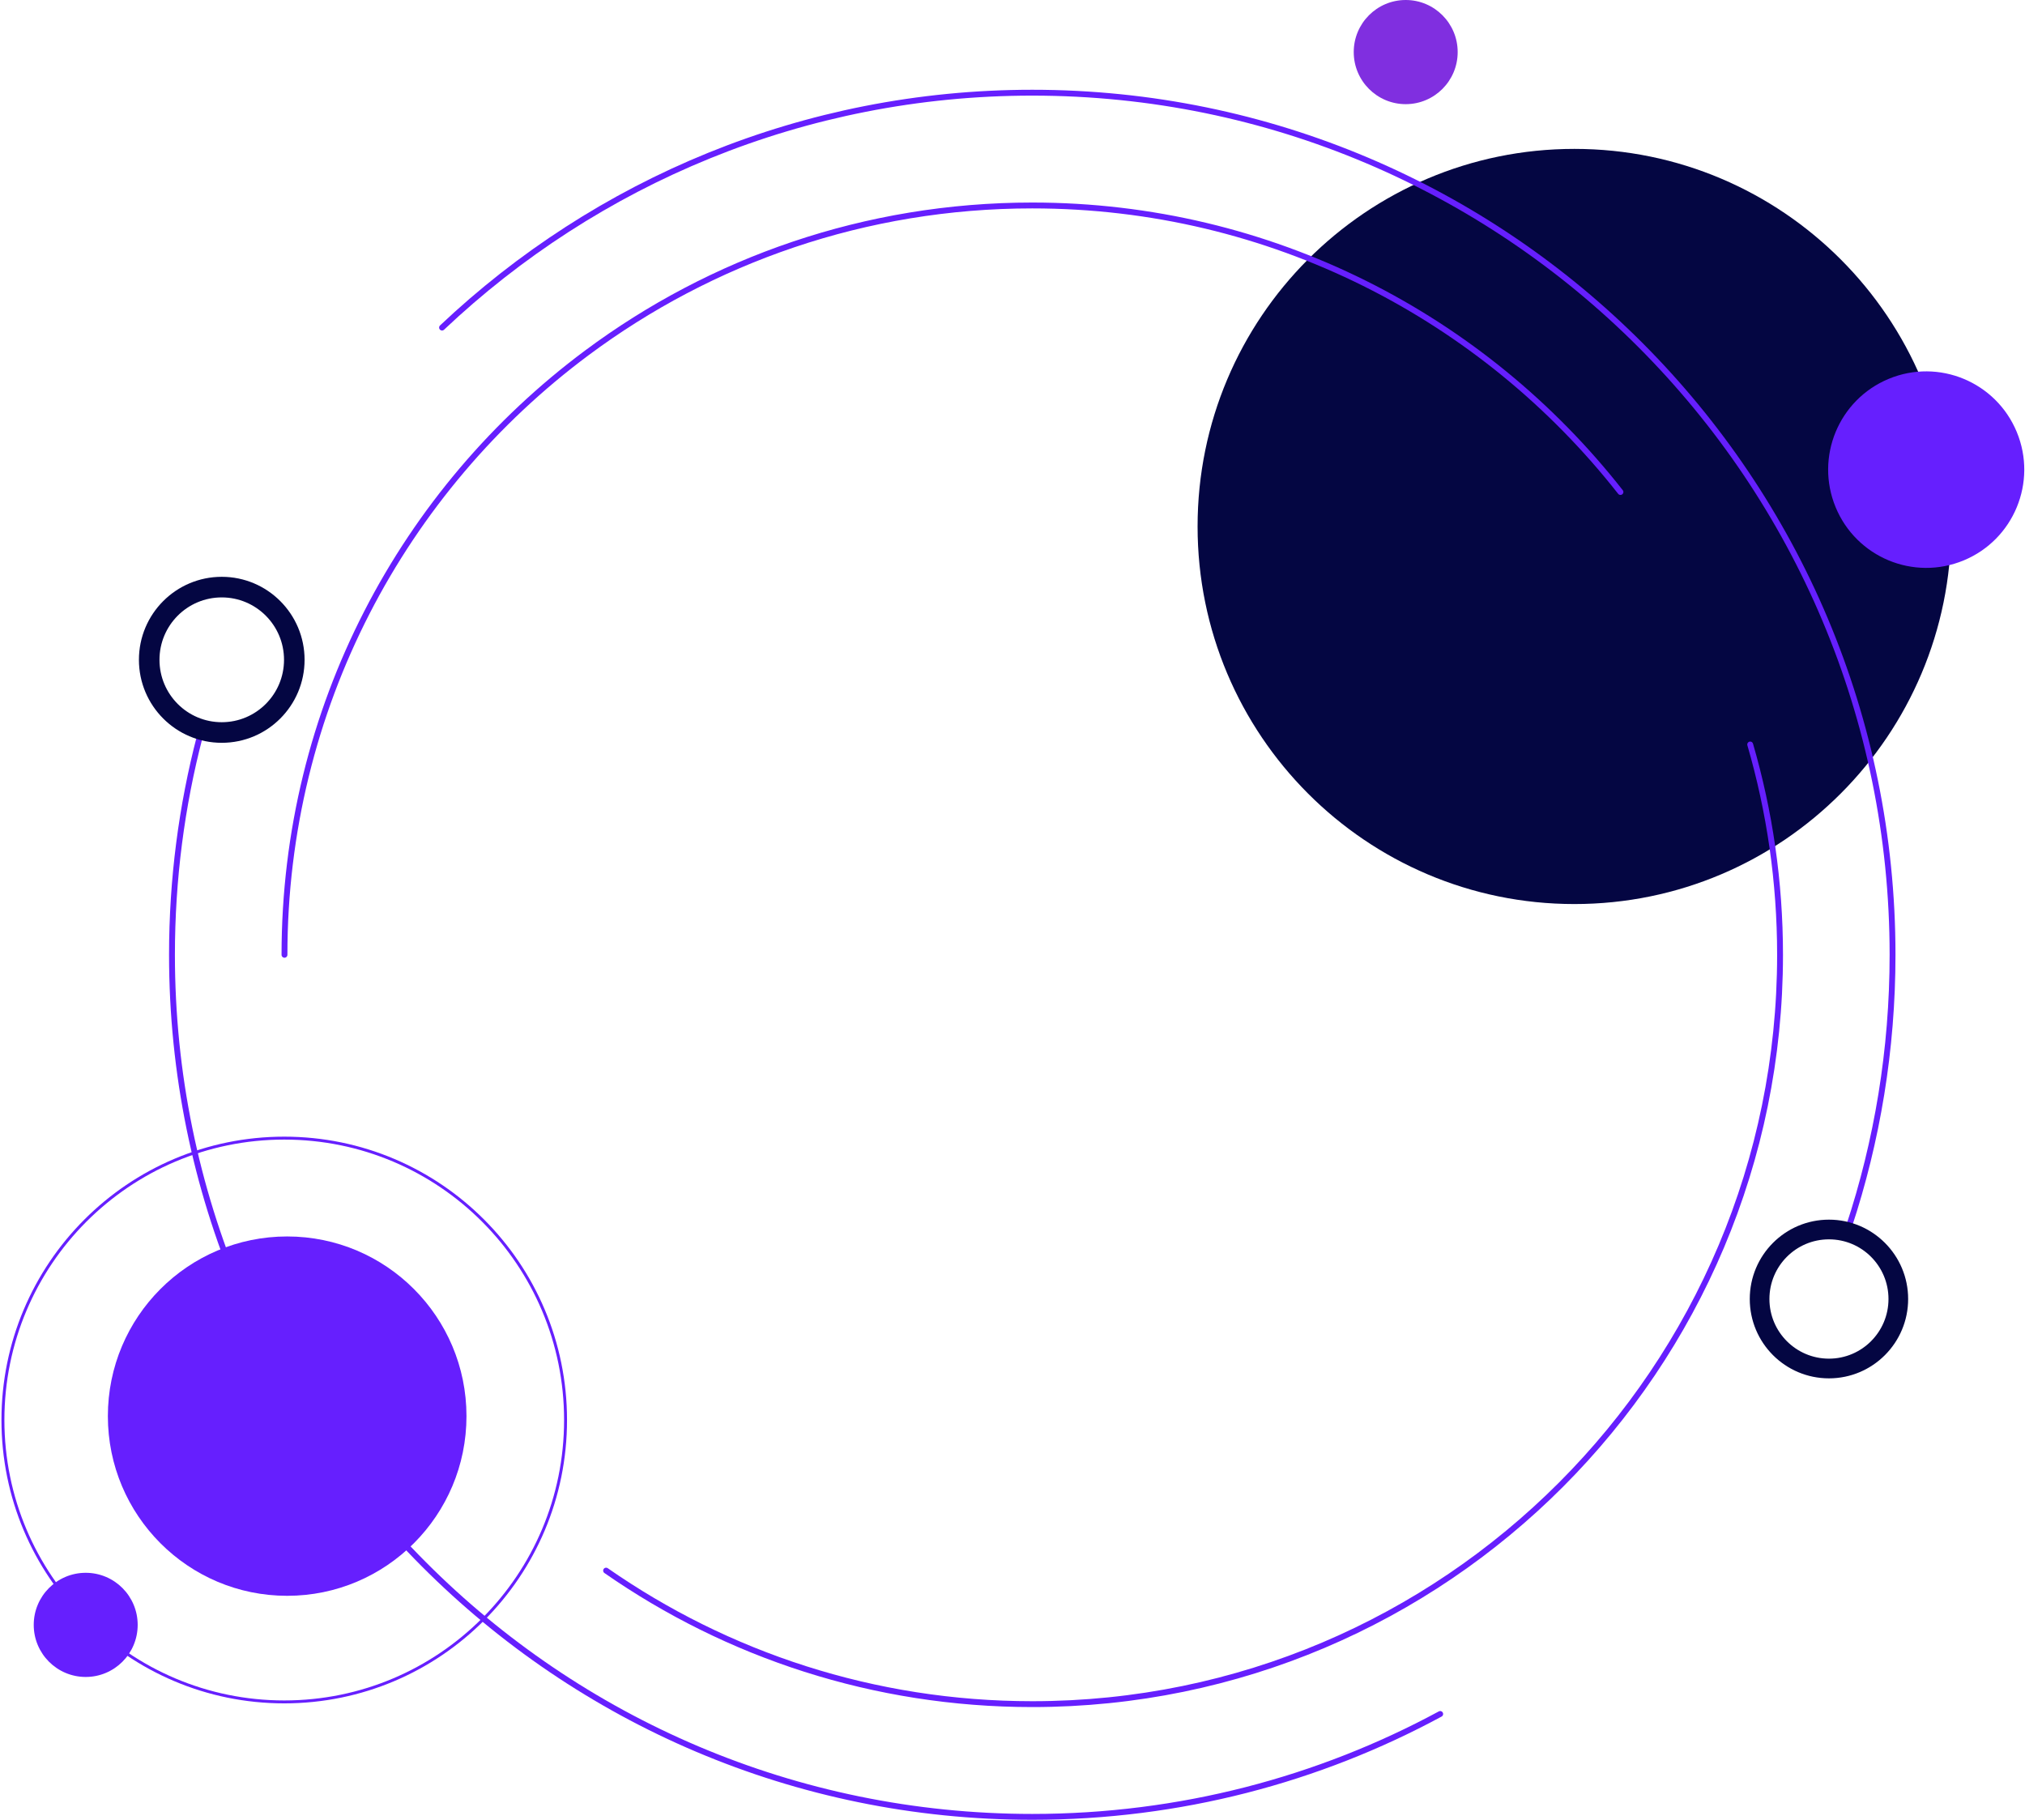
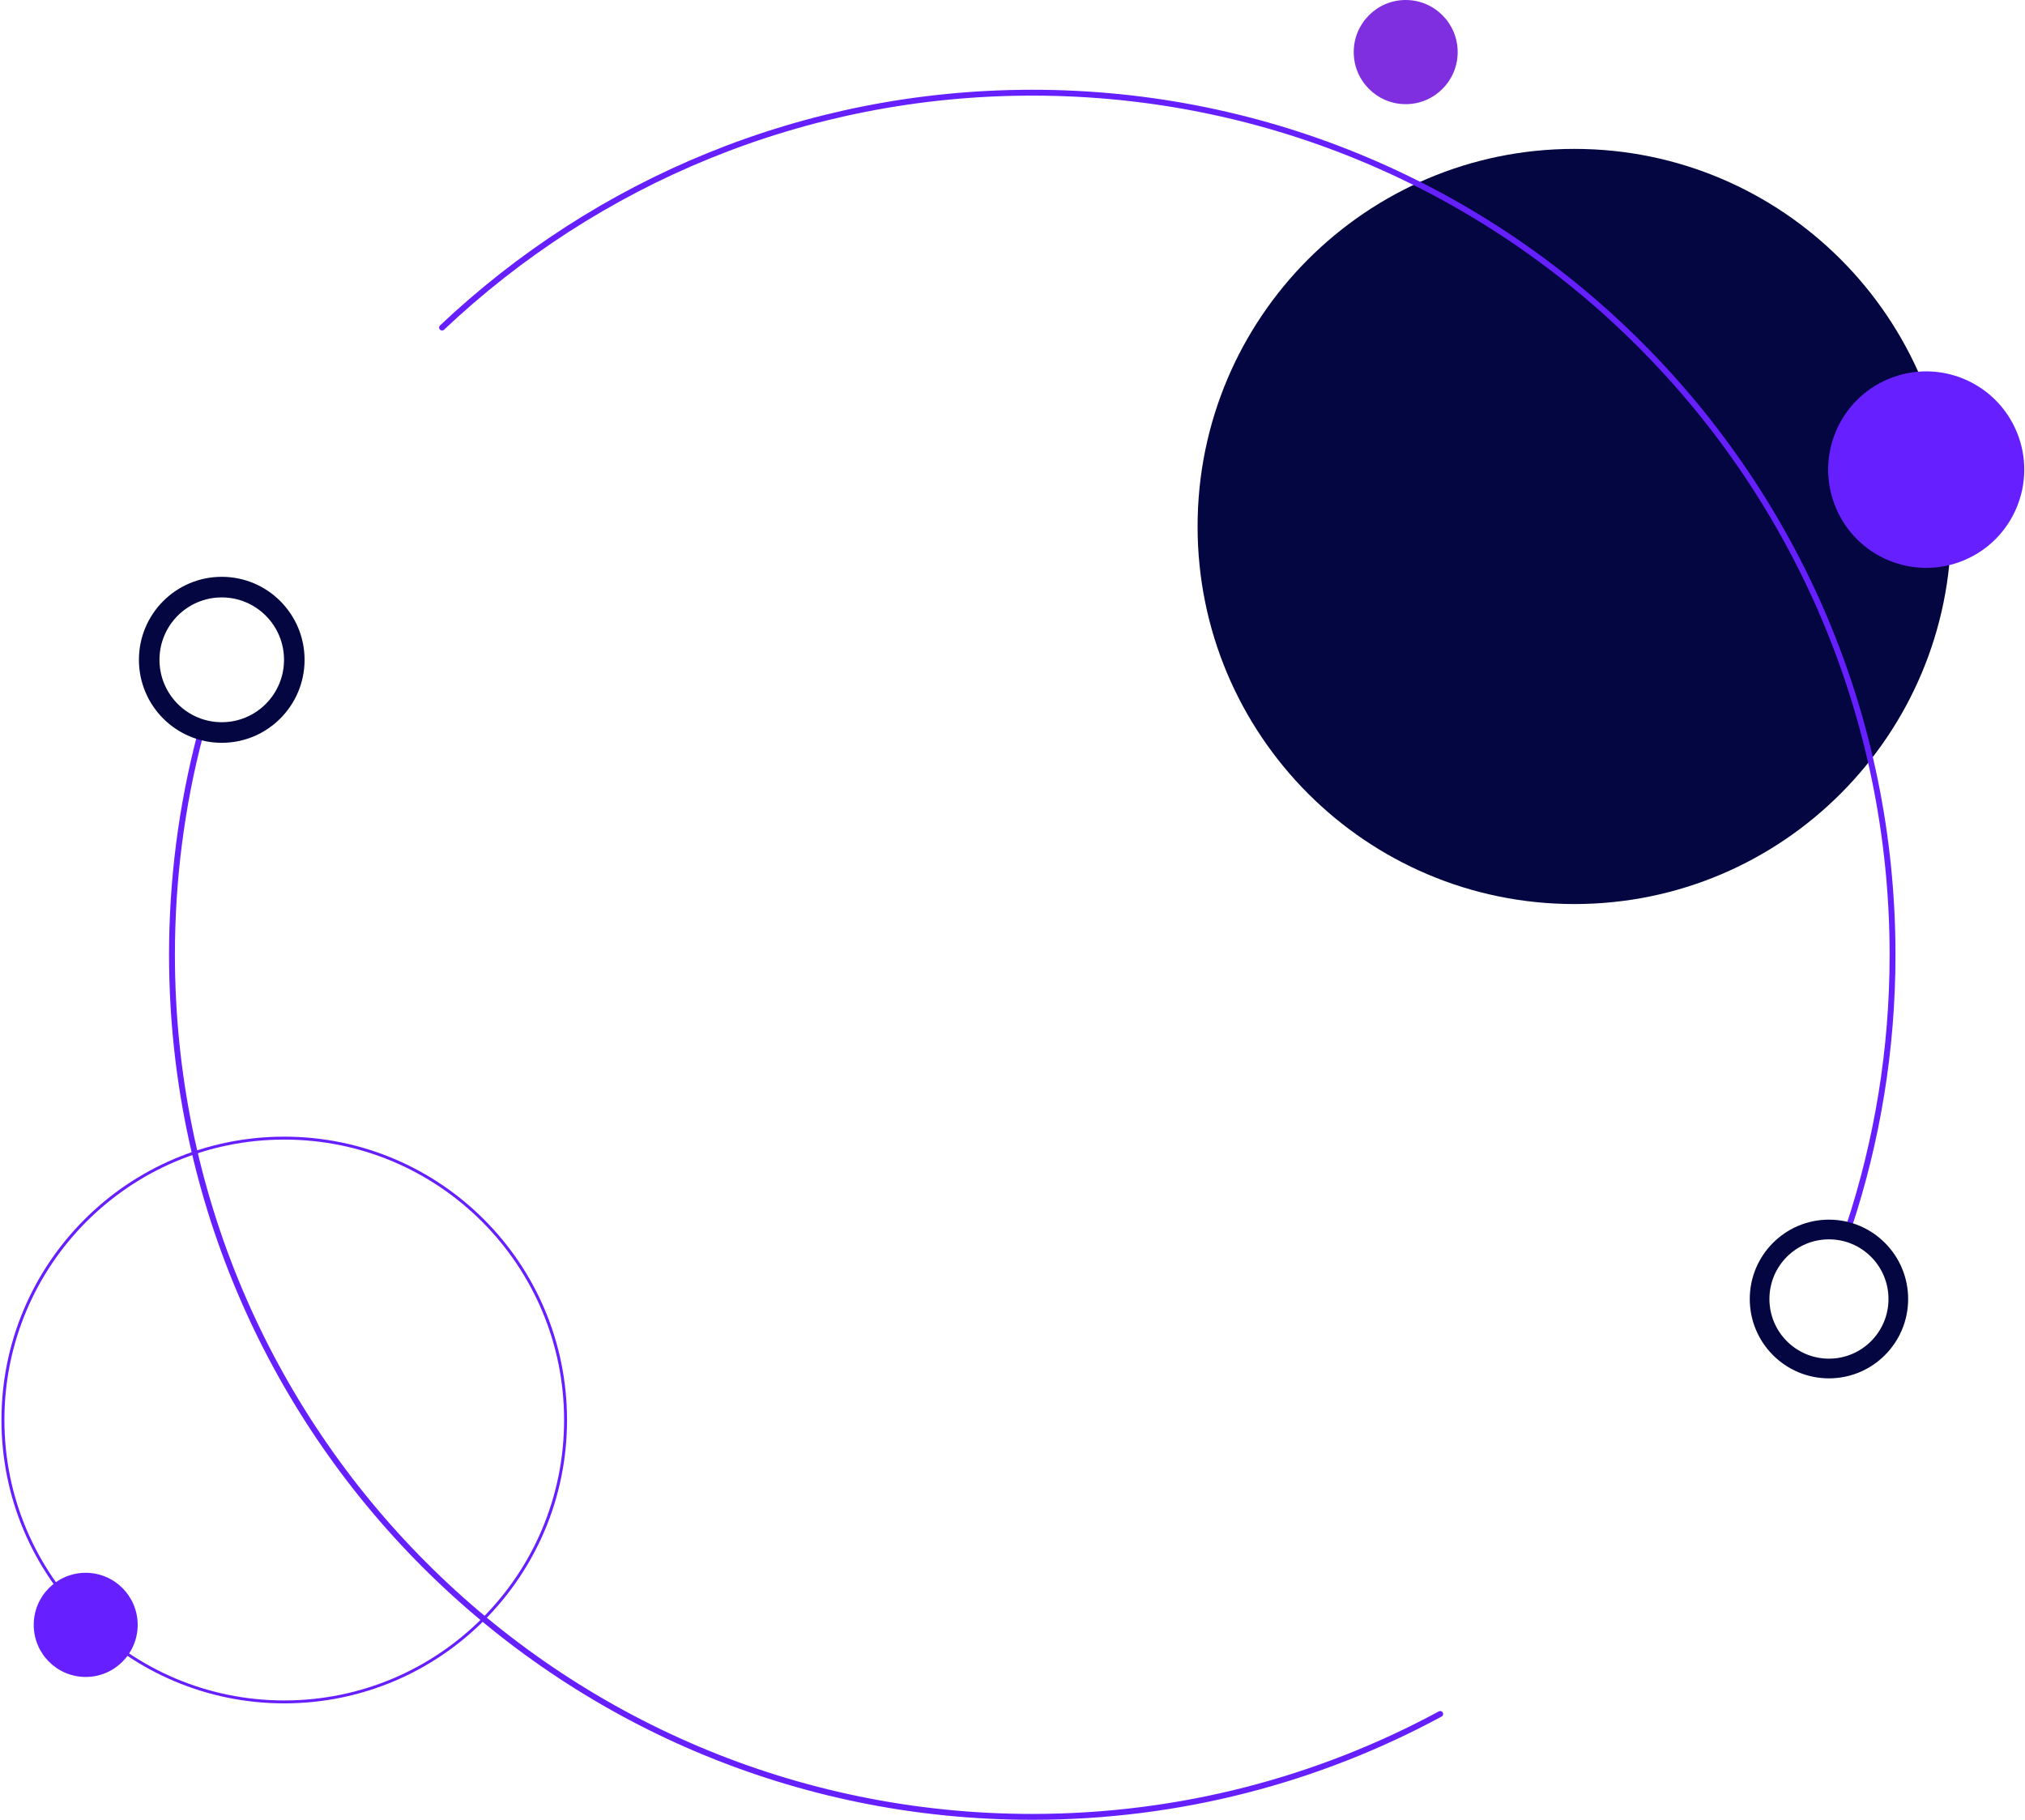
<svg xmlns="http://www.w3.org/2000/svg" width="691" height="621" viewBox="0 0 691 621" fill="none">
  <path d="M537.234 308.504C608.245 308.504 665.811 250.817 665.811 179.656C665.811 108.496 608.245 50.809 537.234 50.809C466.223 50.809 408.657 108.496 408.657 179.656C408.657 250.817 466.223 308.504 537.234 308.504Z" fill="#040642" />
  <path d="M491.446 584.892C450.028 607.285 402.612 620 352.245 620C190.117 620 58.686 488.293 58.686 325.824C58.686 300.038 61.992 275.028 68.215 251.197" stroke="#661FFE" stroke-width="2" stroke-miterlimit="10" stroke-linecap="round" stroke-linejoin="round" />
  <path d="M150.842 111.783C203.402 62.102 274.276 31.631 352.245 31.631C514.372 31.631 645.803 163.338 645.803 325.807C645.803 358.233 640.563 389.431 630.906 418.594" stroke="#661FFE" stroke-width="2" stroke-miterlimit="10" stroke-linecap="round" stroke-linejoin="round" />
-   <path d="M597.226 254.057C603.853 276.821 607.416 300.911 607.416 325.824C607.416 467.047 493.172 581.532 352.245 581.532C298.202 581.532 248.078 564.697 206.82 535.971" stroke="#661FFE" stroke-width="2" stroke-miterlimit="10" stroke-linecap="round" stroke-linejoin="round" />
-   <path d="M97.074 325.824C97.074 241.681 137.622 167.038 200.21 120.443C242.676 88.825 295.284 70.116 352.245 70.116C433.696 70.116 506.231 108.358 552.954 167.895" stroke="#661FFE" stroke-width="2" stroke-miterlimit="10" stroke-linecap="round" stroke-linejoin="round" />
-   <path d="M97.993 544.566C131.784 544.566 159.178 517.115 159.178 483.252C159.178 449.39 131.784 421.938 97.993 421.938C64.201 421.938 36.808 449.39 36.808 483.252C36.808 517.115 64.201 544.566 97.993 544.566Z" fill="#661FFE" />
  <path d="M624.103 416.203C609.173 416.203 597.081 428.336 597.081 443.281C597.081 458.242 609.173 470.359 624.103 470.359C639.032 470.359 651.124 458.226 651.124 443.281C651.124 428.32 639.016 416.203 624.103 416.203ZM624.103 463.638C612.881 463.638 603.788 454.526 603.788 443.281C603.788 432.036 612.881 422.924 624.103 422.924C635.324 422.924 644.417 432.036 644.417 443.281C644.417 454.526 635.324 463.638 624.103 463.638Z" fill="#040642" />
  <path d="M75.669 196.836C60.062 196.836 47.406 209.519 47.406 225.159C47.406 240.798 60.062 253.481 75.669 253.481C91.275 253.481 103.932 240.798 103.932 225.159C103.932 209.519 91.275 196.836 75.669 196.836ZM75.669 246.453C63.932 246.453 54.419 236.921 54.419 225.159C54.419 213.397 63.932 203.864 75.669 203.864C87.406 203.864 96.918 213.397 96.918 225.159C96.918 236.921 87.406 246.453 75.669 246.453Z" fill="#040642" />
  <path d="M479.675 35.544C489.47 35.544 497.41 27.587 497.41 17.772C497.41 7.957 489.47 0 479.675 0C469.881 0 461.941 7.957 461.941 17.772C461.941 27.587 469.881 35.544 479.675 35.544Z" fill="#802FE0" />
  <path d="M29.247 572.258C39.041 572.258 46.981 564.301 46.981 554.486C46.981 544.67 39.041 536.714 29.247 536.714C19.452 536.714 11.512 544.67 11.512 554.486C11.512 564.301 19.452 572.258 29.247 572.258Z" fill="#661FFE" />
  <path d="M96.993 580.772C150.009 580.772 192.987 537.704 192.987 484.577C192.987 431.45 150.009 388.381 96.993 388.381C43.978 388.381 1 431.45 1 484.577C1 537.704 43.978 580.772 96.993 580.772Z" stroke="#661FFE" stroke-miterlimit="10" />
  <path d="M670.092 191.232C687.162 184.146 695.268 164.535 688.197 147.429C681.126 130.323 661.556 122.2 644.486 129.285C627.416 136.371 619.31 155.982 626.381 173.089C633.451 190.195 653.022 198.318 670.092 191.232Z" fill="#661FFE" />
</svg>